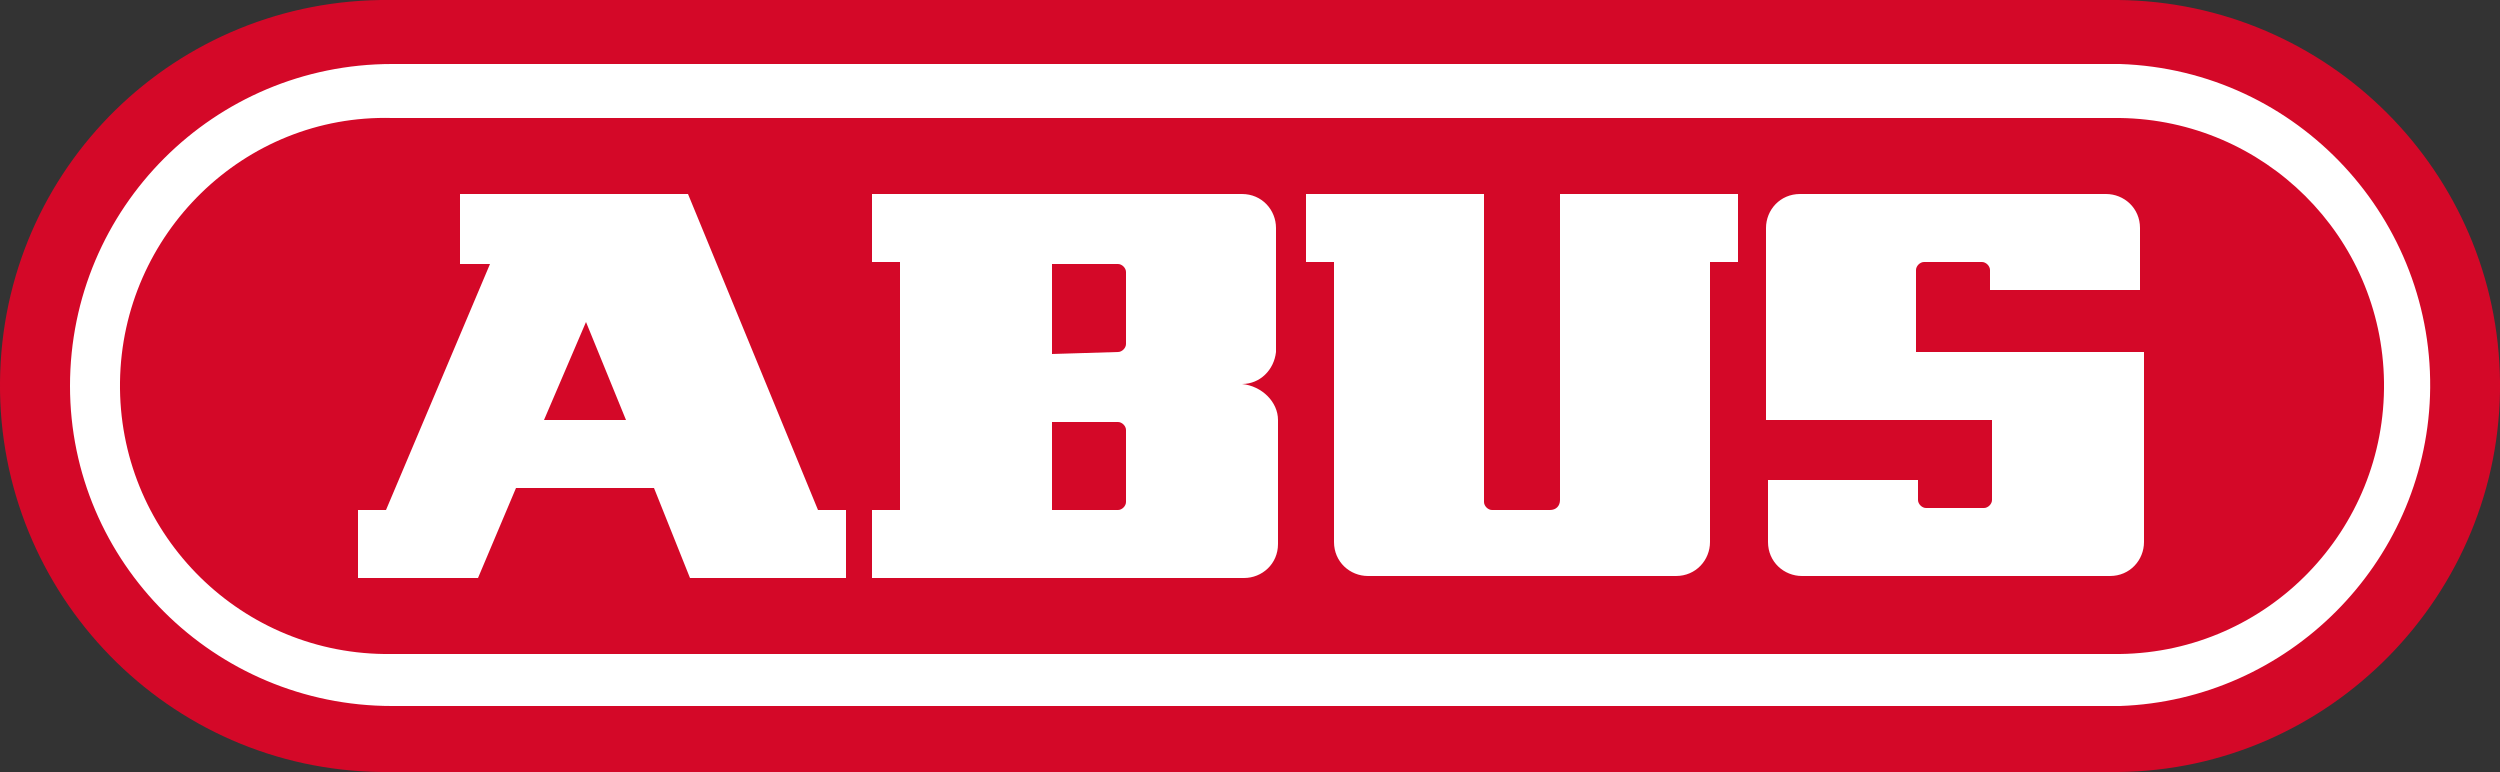
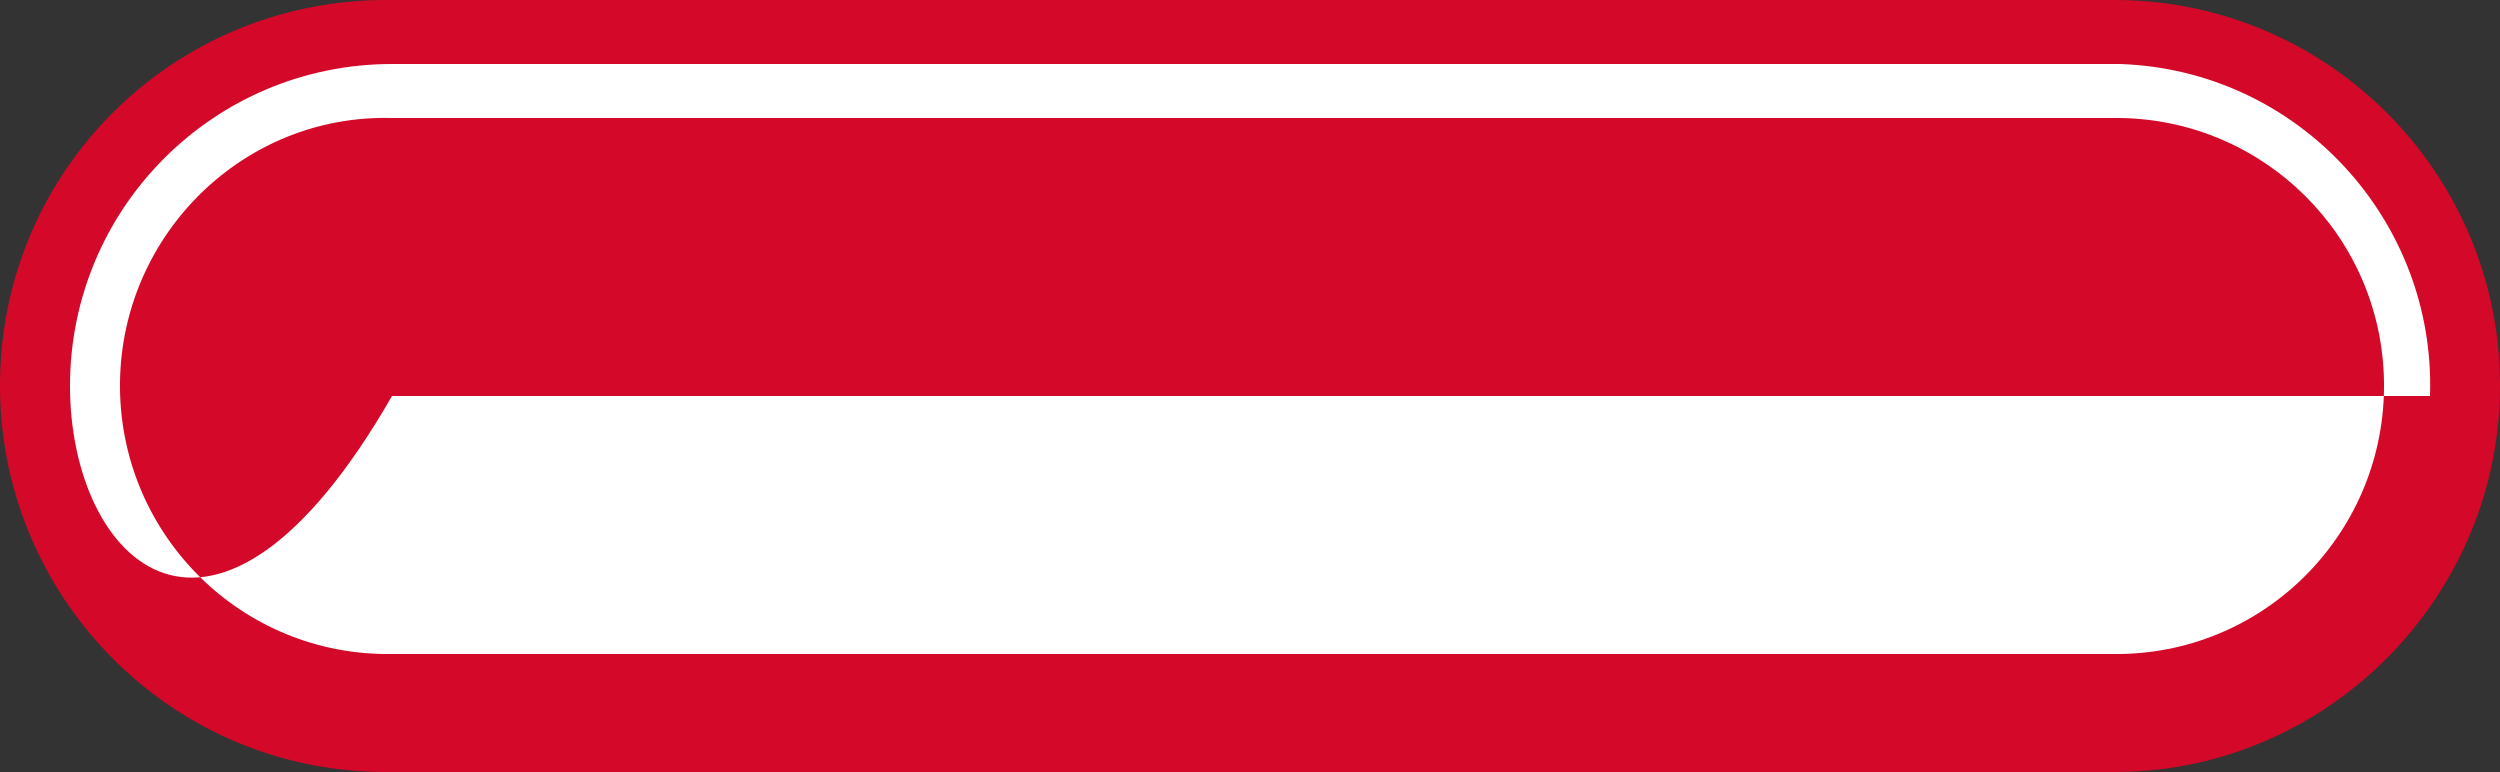
<svg xmlns="http://www.w3.org/2000/svg" version="1.1" id="svg2311" x="0px" y="0px" width="125px" height="38.6px" viewBox="0 0 125 38.6" style="enable-background:new 0 0 125 38.6;" xml:space="preserve">
  <rect x="0" y="0" width="125" height="38.6" fill="#333333" stroke="none" />
  <style type="text/css">
	.st0{fill:#D40828;}
	.st1{fill:#FFFFFF;}
</style>
  <g>
    <path id="path2254" class="st0" d="M19.5,38.6h86.4c10.6-0.1,19.2-8.9,19.1-19.5C124.9,8.6,116.4,0.1,105.9,0H19.5   C8.8-0.1,0.1,8.4,0,19.1c-0.1,10.6,8.4,19.4,19.1,19.5H19.5" />
-     <path id="path2256" class="st1" d="M3.5,19.3c0-8.9,7.2-16.1,16.1-16.1H106c8.9,0.3,15.8,7.8,15.5,16.6   c-0.3,8.4-7.1,15.2-15.5,15.5H19.6C10.7,35.3,3.5,28.1,3.5,19.3 M19.6,32.7H106c7.4-0.1,13.3-6.2,13.2-13.6   c-0.1-7.3-6-13.1-13.2-13.2H19.6C12.2,5.7,6.1,11.7,6,19.1c-0.1,7.4,5.8,13.5,13.2,13.6H19.6" />
-     <path id="path2258" class="st1" d="M95.8,17.6v-4.1c0-0.2,0.2-0.4,0.4-0.4h2.9c0.2,0,0.4,0.2,0.4,0.4v1h7.5v-3.1   c0-1-0.8-1.7-1.7-1.7H90c-1,0-1.7,0.8-1.7,1.7V21h11.3V25c0,0.2-0.2,0.4-0.4,0.4h-2.9c-0.2,0-0.4-0.2-0.4-0.4v-1h-7.5v3.1   c0,1,0.8,1.7,1.7,1.7h15.4c1,0,1.7-0.8,1.7-1.7v-9.5L95.8,17.6z M77.5,25.5h-2.9c-0.2,0-0.4-0.2-0.4-0.4V9.7h-8.9v3.4h1.4v14   c0,1,0.8,1.7,1.7,1.7h15.4c1,0,1.7-0.8,1.7-1.7v-14h1.4V9.7H78V25C78,25.3,77.8,25.5,77.5,25.5 M63.9,21v6.2c0,1-0.8,1.7-1.7,1.7   H43.6v-3.4H45V13.1h-1.4V9.7h18.5c1,0,1.7,0.8,1.7,1.7v6.2c-0.1,0.9-0.8,1.6-1.7,1.6C63.1,19.3,63.9,20.1,63.9,21 M55.9,17.6   c0.2,0,0.4-0.2,0.4-0.4v-3.6c0-0.2-0.2-0.4-0.4-0.4h-3.3v4.5L55.9,17.6L55.9,17.6z M52.6,25.5h3.3c0.2,0,0.4-0.2,0.4-0.4v-3.6   c0-0.2-0.2-0.4-0.4-0.4h-3.3L52.6,25.5L52.6,25.5z M23.9,28.9h-6v-3.4h1.4l5.2-12.3H23V9.7h11.4l6.5,15.8h1.4v3.4h-7.8l-1.8-4.5   h-6.9L23.9,28.9z M27.2,21h4.1l-2-4.9L27.2,21z" />
+     <path id="path2256" class="st1" d="M3.5,19.3c0-8.9,7.2-16.1,16.1-16.1H106c8.9,0.3,15.8,7.8,15.5,16.6   H19.6C10.7,35.3,3.5,28.1,3.5,19.3 M19.6,32.7H106c7.4-0.1,13.3-6.2,13.2-13.6   c-0.1-7.3-6-13.1-13.2-13.2H19.6C12.2,5.7,6.1,11.7,6,19.1c-0.1,7.4,5.8,13.5,13.2,13.6H19.6" />
  </g>
</svg>